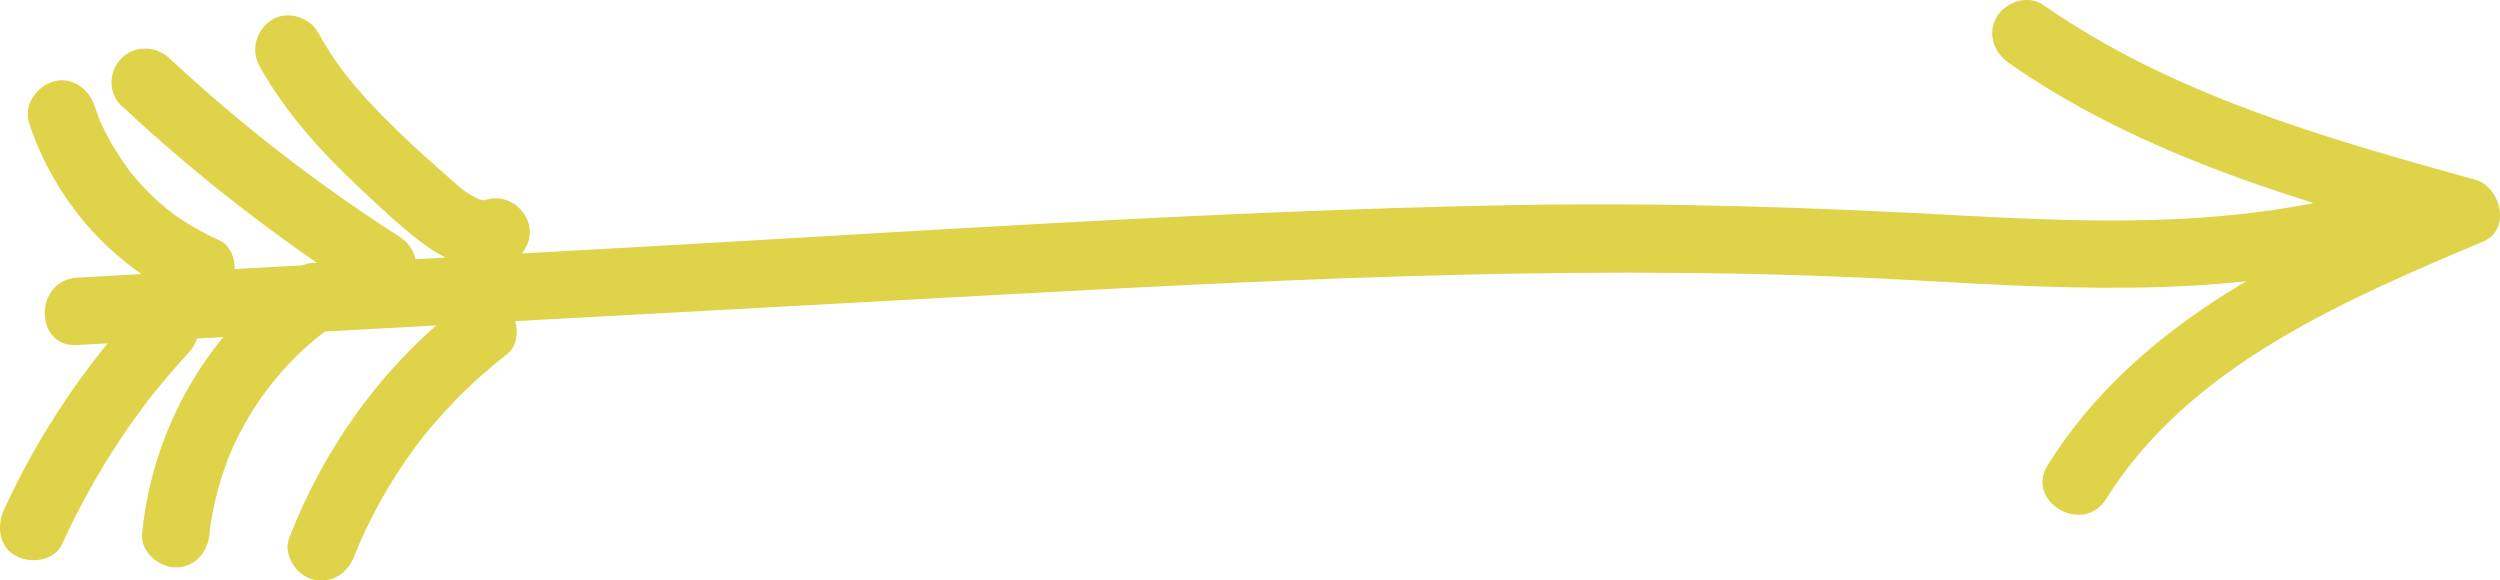
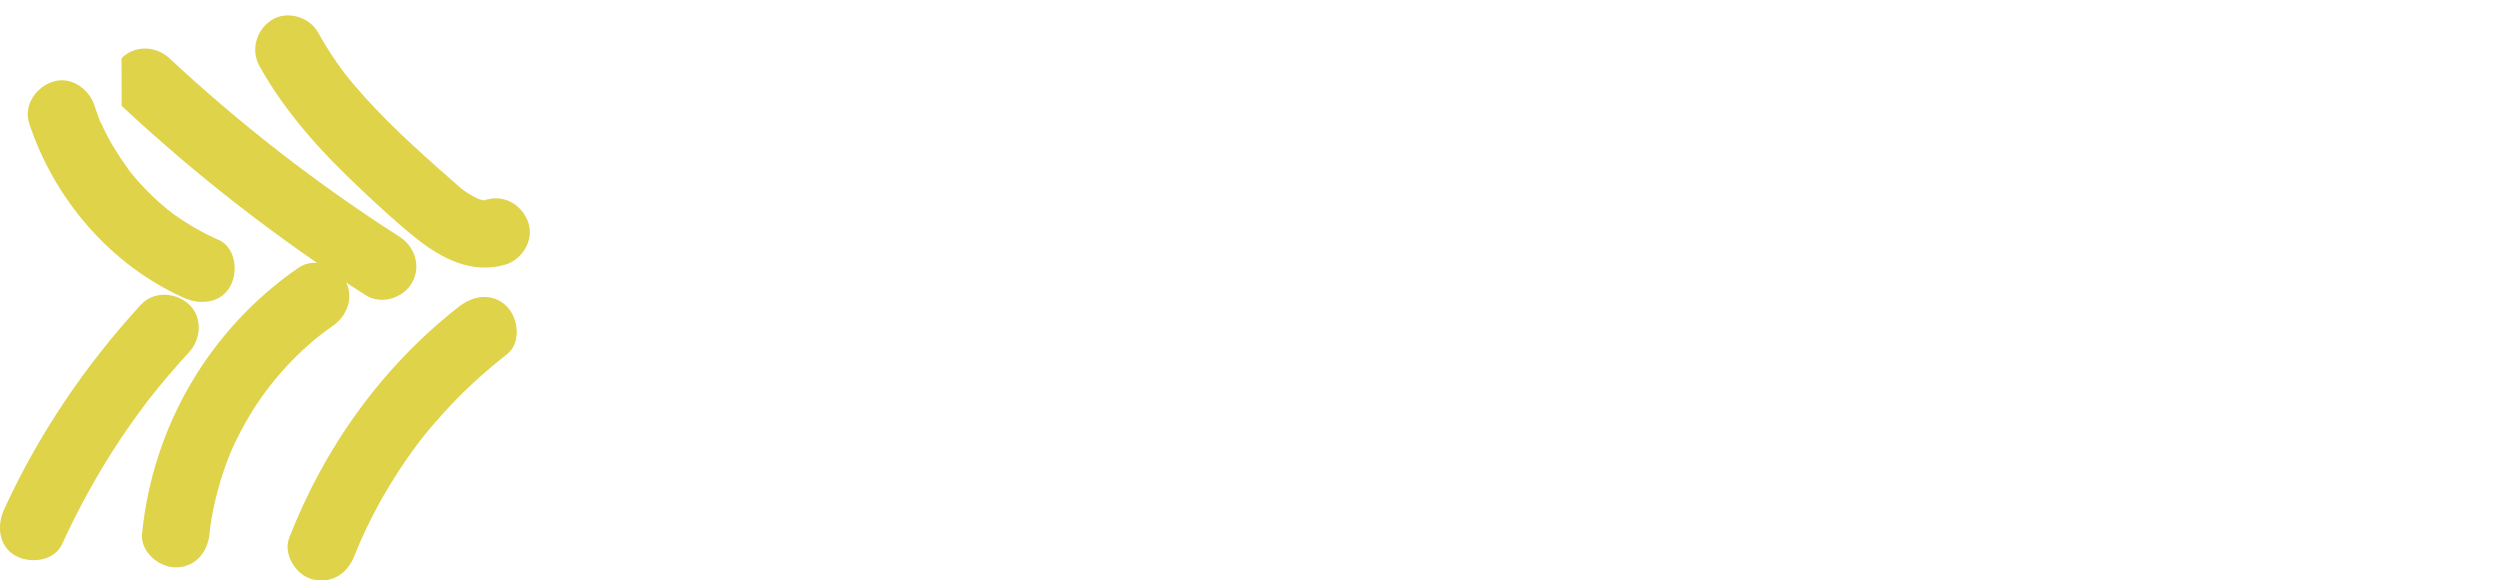
<svg xmlns="http://www.w3.org/2000/svg" id="_Слой_1" data-name="Слой 1" viewBox="0 0 185.15 42.98">
  <defs>
    <style> .cls-1 { fill: #dfd34a; } </style>
  </defs>
-   <path class="cls-1" d="M5.71,25.55c22.83-1.24,45.66-2.49,68.49-3.73,22.61-1.23,45.18-2.34,67.81-1.05,11.95,.68,24.19,1.35,35.8-2.2,3.07-.94,1.76-5.77-1.33-4.82-10.12,3.1-20.76,2.78-31.21,2.21-11.08-.61-22.13-.98-33.23-.77-22.67,.42-45.33,2.04-67.97,3.28-12.78,.7-25.57,1.39-38.35,2.09-3.2,.17-3.22,5.18,0,5h0Z" />
-   <path class="cls-1" d="M148.78,4.67c9.91,6.92,21.7,10.27,33.21,13.46l-.6-4.57c-11.21,4.75-23.02,10.15-29.73,20.87-1.71,2.73,2.61,5.25,4.32,2.52,6.19-9.88,17.64-14.71,27.94-19.07,2.07-.88,1.3-4.04-.6-4.57-11.13-3.09-22.43-6.27-32.02-12.96-1.11-.77-2.78-.2-3.42,.9-.73,1.25-.21,2.65,.9,3.42h0Z" />
  <path class="cls-1" d="M16.19,17.77c-1.16-.52-2.26-1.14-3.29-1.88-.13-.09-.28-.23-.42-.31,.5,.26,.12,.09-.04-.04-.22-.18-.44-.37-.66-.56-.49-.44-.96-.91-1.41-1.4-.21-.23-.42-.47-.62-.72-.09-.11-.18-.22-.27-.34-.11-.14-.07-.09,.13,.16-.05-.07-.1-.14-.15-.21-.37-.51-.72-1.04-1.05-1.58s-.62-1.11-.88-1.68c-.06-.12-.15-.26-.18-.39,.11,.57,.06,.15-.01-.04-.13-.32-.24-.65-.35-.98-.41-1.24-1.75-2.18-3.08-1.75-1.24,.4-2.18,1.75-1.75,3.08,1.86,5.64,6.04,10.51,11.49,12.94,1.19,.53,2.74,.39,3.42-.9,.58-1.09,.38-2.85-.9-3.42h0Z" />
-   <path class="cls-1" d="M9.01,7.84c5.58,5.21,11.64,9.91,18.07,14.02,1.14,.73,2.76,.24,3.42-.9,.71-1.21,.24-2.69-.9-3.42-6.08-3.89-11.78-8.31-17.06-13.23-.99-.92-2.56-.98-3.54,0s-.99,2.61,0,3.54h0Z" />
+   <path class="cls-1" d="M9.01,7.84c5.58,5.21,11.64,9.91,18.07,14.02,1.14,.73,2.76,.24,3.42-.9,.71-1.21,.24-2.69-.9-3.42-6.08-3.89-11.78-8.31-17.06-13.23-.99-.92-2.56-.98-3.54,0h0Z" />
  <path class="cls-1" d="M36.06,14.77c-.42,.12,.06,.09-.17,.05-.42-.07,.57,.19-.16,0-.16-.04-.31-.09-.46-.14,.36,.14-.13-.09-.19-.12-.82-.46-.97-.64-1.65-1.24-1.29-1.13-2.57-2.27-3.8-3.45s-2.36-2.34-3.43-3.61c-.25-.3-.5-.6-.74-.91,.2,.25-.13-.18-.16-.22-.13-.18-.25-.35-.38-.53-.5-.72-.95-1.46-1.38-2.22-.64-1.14-2.3-1.62-3.42-.9s-1.58,2.2-.9,3.42c1.91,3.43,4.59,6.38,7.44,9.05,1.36,1.28,2.75,2.58,4.21,3.74,1.88,1.48,4.07,2.61,6.52,1.92,1.26-.36,2.16-1.78,1.75-3.08s-1.73-2.13-3.08-1.75h0Z" />
  <path class="cls-1" d="M10.46,22.54C6.31,27.05,2.84,32.18,.29,37.76c-.54,1.19-.38,2.75,.9,3.42,1.1,.58,2.84,.37,3.42-.9,1.21-2.65,2.62-5.21,4.23-7.64,.38-.57,.77-1.14,1.17-1.69,.22-.31,.45-.62,.68-.93,.1-.14,.21-.27,.31-.41,.26-.34-.18,.23,.08-.1,.93-1.18,1.9-2.32,2.92-3.42,.89-.96,1.02-2.6,0-3.54-.96-.89-2.59-1.03-3.54,0h0Z" />
  <path class="cls-1" d="M15.52,39.51c0-.06,.07-.69,.05-.47-.02,.18,.04-.29,.05-.33,.06-.4,.14-.8,.22-1.19,.18-.83,.4-1.66,.67-2.47,.25-.76,.51-1.43,.73-1.91,.36-.78,.75-1.53,1.19-2.27,1.55-2.63,3.79-5.06,6.21-6.73,1.11-.77,1.61-2.19,.9-3.42-.64-1.1-2.3-1.67-3.42-.9-6.6,4.55-10.8,11.73-11.6,19.7-.13,1.35,1.25,2.5,2.5,2.5,1.46,0,2.37-1.15,2.5-2.5h0Z" />
  <path class="cls-1" d="M26.25,41.16c.45-1.16,1.17-2.7,1.95-4.09s1.7-2.82,2.68-4.13c.1-.14,.21-.28,.31-.41-.2,.26,.14-.16,.17-.21,.24-.3,.49-.6,.75-.9,.53-.62,1.09-1.23,1.66-1.82,1.18-1.21,2.44-2.32,3.77-3.36,1.07-.83,.87-2.66,0-3.54-1.05-1.05-2.47-.83-3.54,0-5.69,4.44-9.97,10.42-12.58,17.13-.48,1.22,.52,2.8,1.75,3.08,1.43,.33,2.57-.44,3.08-1.75h0Z" />
</svg>